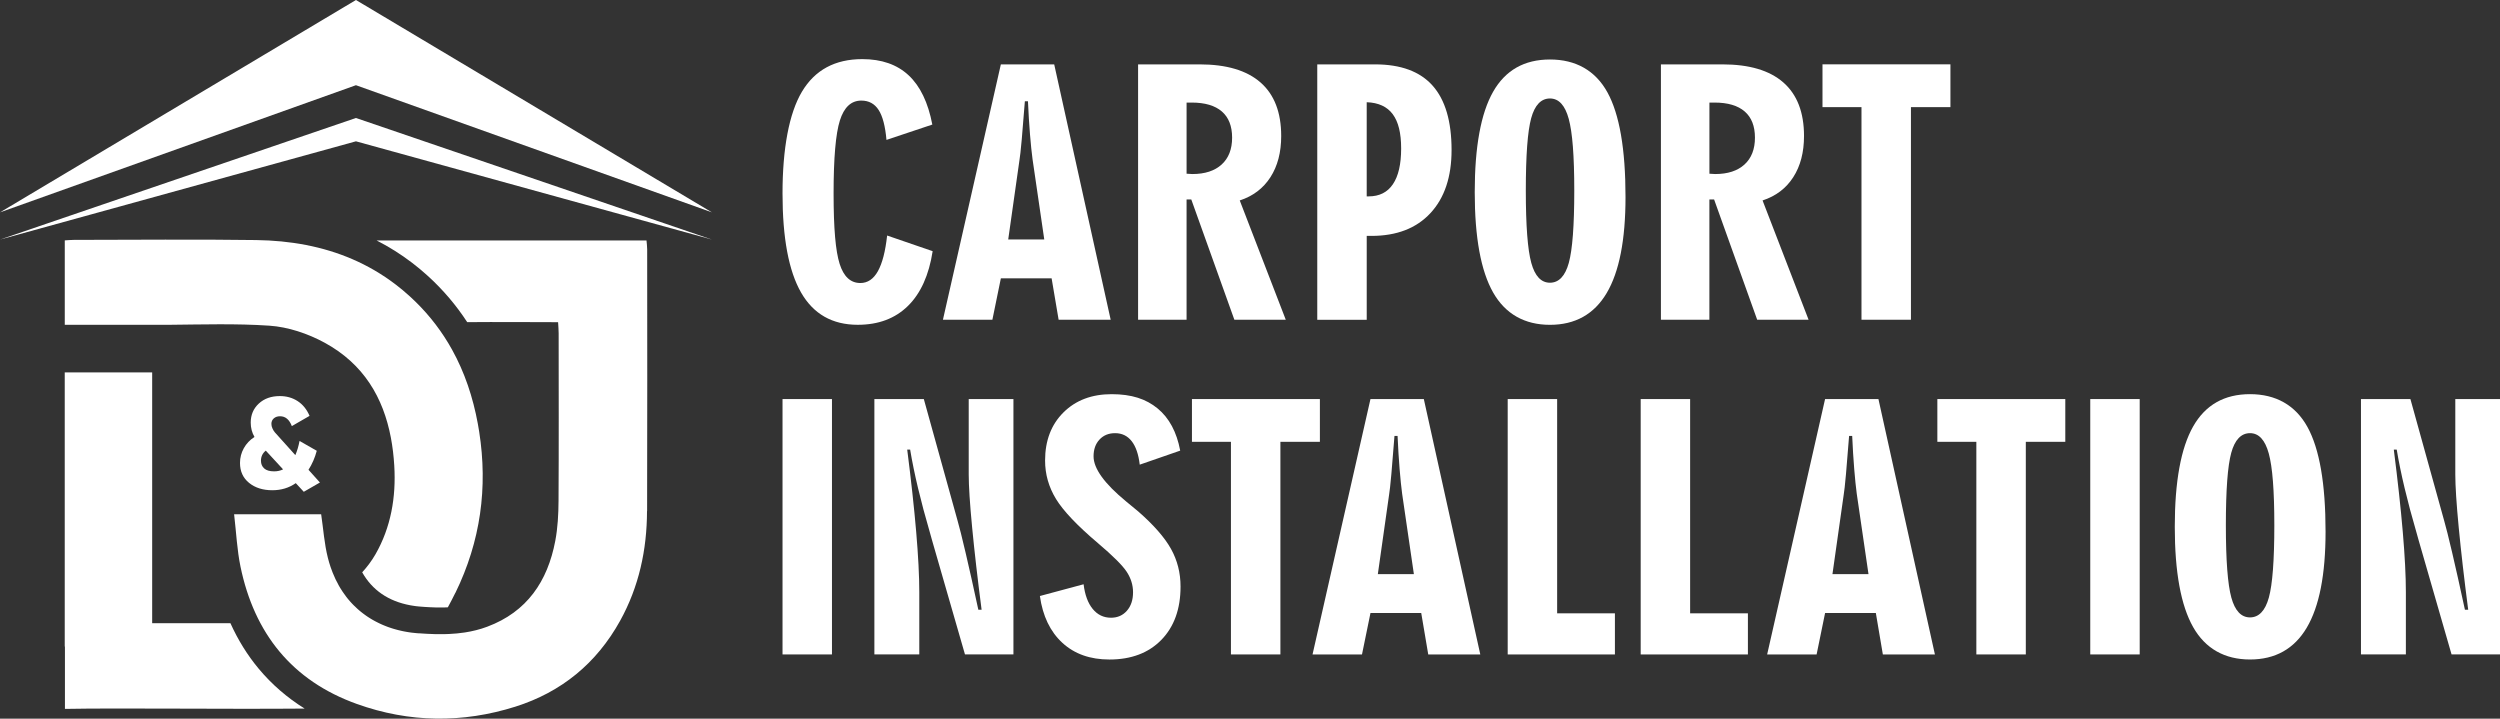
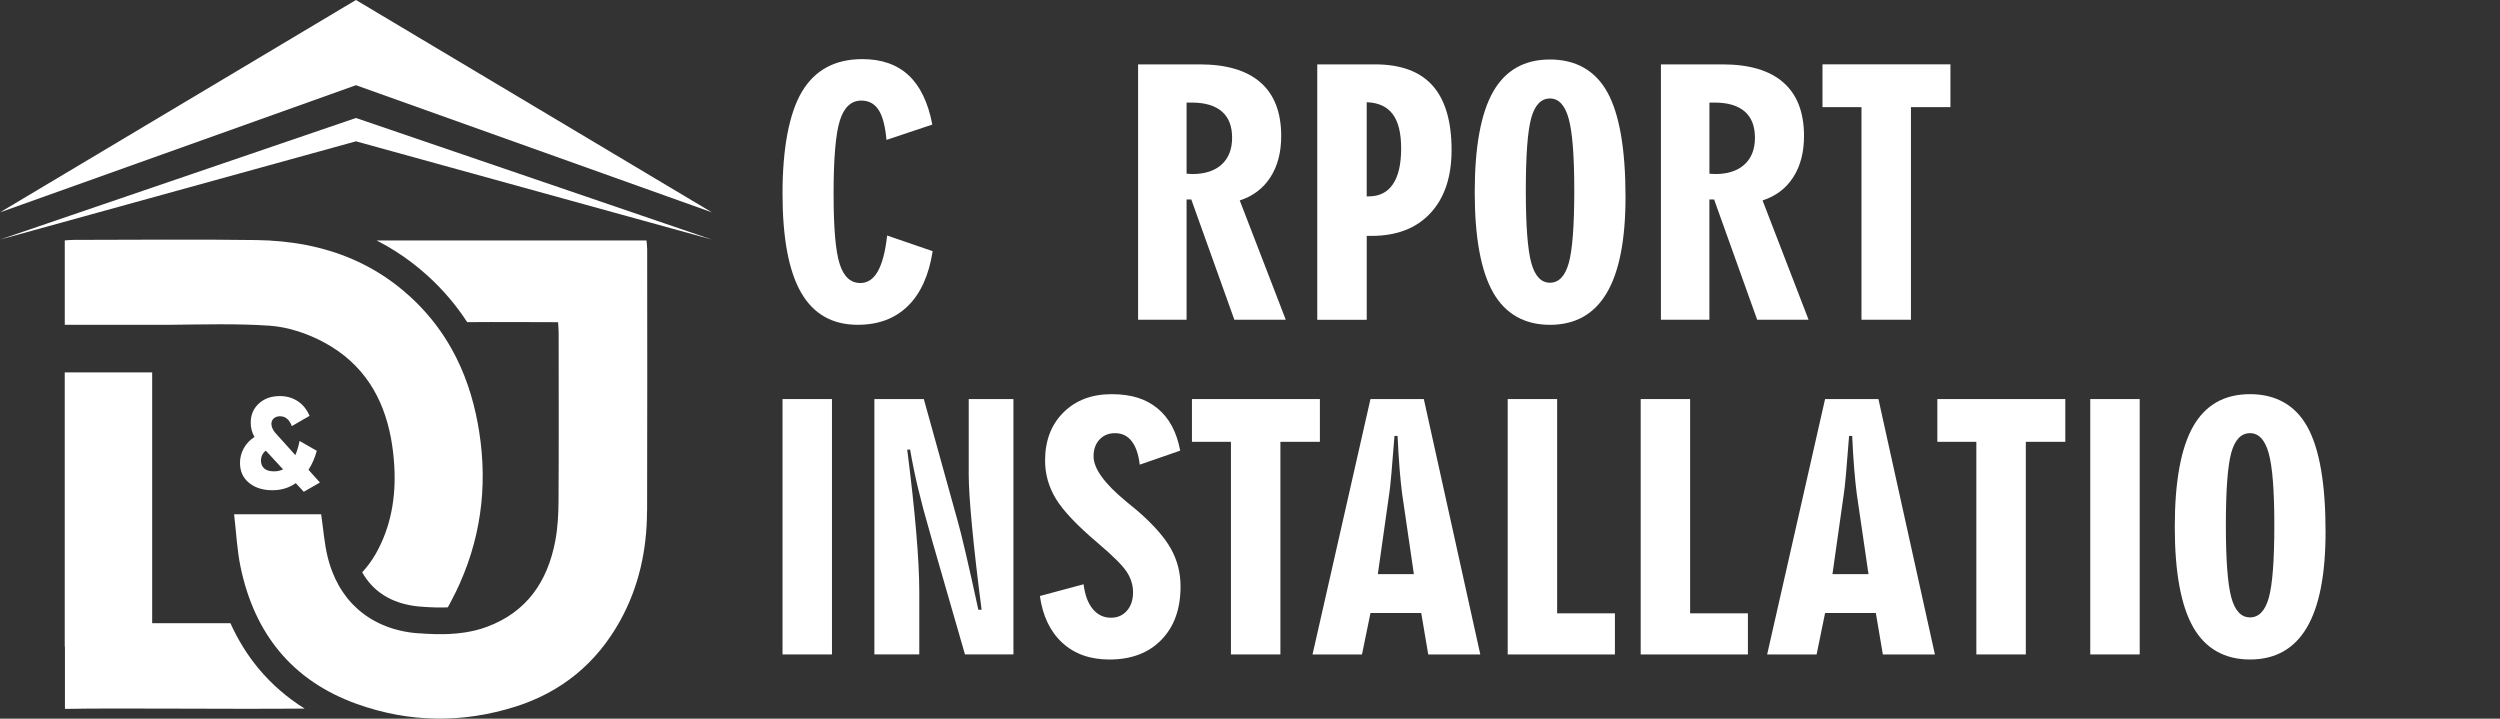
<svg xmlns="http://www.w3.org/2000/svg" id="Capa_2" data-name="Capa 2" viewBox="0 0 1476.47 424.42">
  <rect x="0" y="0" width="1476.47" height="424.42" fill="#333333" stroke="none" />
  <defs>
    <style>
      .cls-1 {
        fill-rule: evenodd;
      }

      .cls-1, .cls-2 {
        fill: #fff;
        stroke-width: 0px;
      }
    </style>
  </defs>
  <g id="Capa_1-2" data-name="Capa 1">
    <g>
      <g>
        <path class="cls-2" d="M550.81,148.36c-2.19,14.14-7.05,24.91-14.6,32.33-7.55,7.42-17.43,11.13-29.63,11.13-15.03,0-26.2-6.36-33.49-19.08-7.29-12.72-10.94-32.22-10.94-58.5s3.82-47.27,11.47-60.09c7.65-12.82,19.53-19.23,35.66-19.23,11.37,0,20.48,3.18,27.32,9.54,6.84,6.36,11.52,16.06,14.02,29.11l-27.08,9.06c-.71-8.09-2.25-13.99-4.63-17.68-2.38-3.69-5.78-5.54-10.22-5.54-5.98,0-10.2,3.92-12.67,11.76-2.47,7.84-3.71,22.2-3.71,43.08s1.19,34.04,3.57,41.58c2.38,7.55,6.46,11.32,12.24,11.32,4.3,0,7.76-2.33,10.36-6.99,2.6-4.66,4.42-11.68,5.45-21.06l26.89,9.25Z" />
-         <path class="cls-2" d="M556.88,188.84l34.21-150.82h31.51l33.35,150.82h-30.74l-4.14-24.48h-29.97l-5.01,24.48h-29.2ZM595.43,141.42h21.3l-6.94-47.51c-.52-3.85-1.01-8.7-1.49-14.55-.48-5.85-.88-12.37-1.2-19.56h-1.83c-.64,8.55-1.25,16.03-1.83,22.46-.58,6.42-1.03,10.5-1.35,12.24l-6.65,46.93Z" />
        <path class="cls-2" d="M672.14,188.84V38.02h36.33c15.87,0,27.87,3.57,36,10.7,8.13,7.13,12.19,17.67,12.19,31.61,0,9.64-2.12,17.75-6.36,24.33-4.24,6.59-10.28,11.16-18.12,13.73l27.18,70.45h-30.36l-25.44-71.03h-2.79v71.03h-28.62ZM700.77,102.59c.39,0,.95.03,1.69.1.74.06,1.3.1,1.69.1,7.45,0,13.23-1.88,17.35-5.64,4.11-3.76,6.17-9.04,6.17-15.85s-2.02-11.97-6.07-15.47c-4.05-3.5-9.99-5.25-17.83-5.25h-2.99v42.02Z" />
        <path class="cls-2" d="M777.96,188.84V38.02h34.12c15.23,0,26.57,4.19,34.02,12.58,7.45,8.38,11.18,21.06,11.18,38.02,0,15.87-4.16,28.29-12.48,37.25-8.32,8.96-19.93,13.45-34.84,13.45h-2.79v49.54h-29.2ZM807.16,60.37v55.61h1.16c6.3,0,11.07-2.39,14.31-7.18,3.24-4.79,4.87-11.81,4.87-21.06s-1.65-15.82-4.96-20.29c-3.31-4.46-8.43-6.83-15.37-7.08Z" />
        <path class="cls-2" d="M960.01,116.37c0,25.31-3.71,44.22-11.13,56.72-7.42,12.5-18.59,18.75-33.49,18.75s-26.36-6.38-33.59-19.13c-7.23-12.75-10.84-32.49-10.84-59.22s3.61-46.55,10.84-59.27c7.23-12.72,18.42-19.08,33.59-19.08s26.79,6.46,33.92,19.37c7.13,12.91,10.7,33.54,10.7,61.87ZM901.13,112.61c0,20.62,1.08,34.84,3.23,42.65,2.15,7.81,5.83,11.71,11.03,11.71s8.98-3.9,11.13-11.71c2.15-7.81,3.23-22.02,3.23-42.65s-1.09-34.45-3.28-42.45c-2.18-8-5.88-12-11.08-12s-8.96,3.87-11.08,11.61c-2.12,7.74-3.18,22.02-3.18,42.84Z" />
        <path class="cls-2" d="M980.92,188.84V38.02h36.33c15.87,0,27.87,3.57,35.99,10.7,8.13,7.13,12.19,17.67,12.19,31.61,0,9.64-2.12,17.75-6.36,24.33-4.24,6.59-10.28,11.16-18.12,13.73l27.18,70.45h-30.36l-25.44-71.03h-2.79v71.03h-28.62ZM1009.55,102.59c.39,0,.95.03,1.69.1.74.06,1.3.1,1.69.1,7.45,0,13.23-1.88,17.35-5.64,4.11-3.76,6.17-9.04,6.17-15.85s-2.02-11.97-6.07-15.47c-4.05-3.5-9.99-5.25-17.83-5.25h-2.99v42.02Z" />
        <path class="cls-2" d="M1099.37,188.84V63.26h-23.03v-25.25h75.56v25.25h-23.32v125.57h-29.2Z" />
      </g>
      <g>
        <path class="cls-2" d="M491.35,386.5h-29.2v-150.82h29.2v150.82Z" />
        <path class="cls-2" d="M516.4,386.5v-150.82h29.2l19.95,71.89c1.03,3.53,2.6,9.81,4.72,18.84,2.12,9.03,4.62,20.26,7.52,33.68h1.93c-2.38-18.31-4.24-34.5-5.59-48.57-1.35-14.07-2.02-24.54-2.02-31.42v-44.43h26.41v150.82h-28.62l-19.37-67.17c-.26-.96-.71-2.57-1.35-4.82-5.46-18.7-9.35-35.01-11.66-48.96h-1.73c2.31,18.12,4.08,34.31,5.3,48.57,1.22,14.26,1.83,26.15,1.83,35.66v36.72h-26.5Z" />
        <path class="cls-2" d="M614.13,352l25.83-6.94c.77,6.3,2.57,11.16,5.4,14.6,2.83,3.44,6.42,5.16,10.79,5.16,3.85,0,6.99-1.38,9.4-4.14,2.41-2.76,3.61-6.39,3.61-10.89,0-4.24-1.24-8.25-3.71-12.05-2.47-3.79-8.14-9.44-17.01-16.96-12.21-10.34-20.46-19.03-24.77-26.07-4.3-7.04-6.46-14.6-6.46-22.7,0-11.76,3.61-21.23,10.84-28.43,7.23-7.19,16.72-10.79,28.48-10.79s20.29,2.81,27.13,8.43c6.84,5.62,11.29,13.93,13.35,24.91l-23.9,8.29c-.71-6.1-2.3-10.73-4.77-13.88-2.47-3.15-5.73-4.72-9.78-4.72-3.79,0-6.86,1.25-9.2,3.76-2.35,2.51-3.52,5.82-3.52,9.93,0,7.2,6.39,16.06,19.18,26.6,3.08,2.57,5.46,4.53,7.13,5.88,9.19,8.03,15.66,15.42,19.42,22.17,3.76,6.75,5.64,14.17,5.64,22.26,0,13.24-3.78,23.72-11.32,31.47-7.55,7.74-17.78,11.61-30.7,11.61-11.37,0-20.64-3.29-27.8-9.88-7.16-6.59-11.58-15.79-13.25-27.61Z" />
        <path class="cls-2" d="M726.98,386.5v-125.57h-23.03v-25.25h75.56v25.25h-23.32v125.57h-29.2Z" />
        <path class="cls-2" d="M775.17,386.5l34.21-150.82h31.51l33.35,150.82h-30.74l-4.14-24.48h-29.97l-5.01,24.48h-29.2ZM813.72,339.08h21.3l-6.94-47.51c-.52-3.85-1.01-8.7-1.49-14.55-.48-5.85-.88-12.37-1.2-19.56h-1.83c-.64,8.55-1.25,16.03-1.83,22.46-.58,6.42-1.03,10.5-1.35,12.24l-6.65,46.93Z" />
        <path class="cls-2" d="M890.43,386.5v-150.82h29.2v126.54h34.12v24.29h-63.32Z" />
        <path class="cls-2" d="M968.97,386.5v-150.82h29.2v126.54h34.12v24.29h-63.32Z" />
        <path class="cls-2" d="M1043.66,386.5l34.21-150.82h31.51l33.35,150.82h-30.74l-4.14-24.48h-29.97l-5.01,24.48h-29.2ZM1082.21,339.08h21.3l-6.94-47.51c-.52-3.85-1.01-8.7-1.49-14.55-.48-5.85-.88-12.37-1.2-19.56h-1.83c-.64,8.55-1.25,16.03-1.83,22.46-.58,6.42-1.03,10.5-1.35,12.24l-6.65,46.93Z" />
        <path class="cls-2" d="M1167.21,386.5v-125.57h-23.03v-25.25h75.56v25.25h-23.32v125.57h-29.2Z" />
        <path class="cls-2" d="M1263.68,386.5h-29.2v-150.82h29.2v150.82Z" />
        <path class="cls-2" d="M1373.45,314.02c0,25.31-3.71,44.22-11.13,56.72-7.42,12.5-18.59,18.75-33.49,18.75s-26.36-6.38-33.59-19.13c-7.23-12.75-10.84-32.49-10.84-59.22s3.61-46.55,10.84-59.27c7.23-12.72,18.42-19.08,33.59-19.08s26.79,6.46,33.92,19.37c7.13,12.91,10.7,33.54,10.7,61.87ZM1314.57,310.27c0,20.62,1.08,34.84,3.23,42.65,2.15,7.81,5.83,11.71,11.03,11.71s8.98-3.9,11.13-11.71c2.15-7.81,3.23-22.02,3.23-42.65s-1.09-34.45-3.28-42.45c-2.18-8-5.88-12-11.08-12s-8.96,3.87-11.08,11.61c-2.12,7.74-3.18,22.02-3.18,42.84Z" />
-         <path class="cls-2" d="M1394.36,386.5v-150.82h29.2l19.95,71.89c1.03,3.53,2.6,9.81,4.72,18.84,2.12,9.03,4.62,20.26,7.52,33.68h1.93c-2.38-18.31-4.24-34.5-5.59-48.57-1.35-14.07-2.02-24.54-2.02-31.42v-44.43h26.41v150.82h-28.62l-19.37-67.17c-.26-.96-.71-2.57-1.35-4.82-5.46-18.7-9.35-35.01-11.66-48.96h-1.73c2.31,18.12,4.08,34.31,5.3,48.57,1.22,14.26,1.83,26.15,1.83,35.66v36.72h-26.5Z" />
      </g>
    </g>
    <g>
      <polygon class="cls-1" points="210.22 0 0 125.42 210.22 50.32 420.45 125.42 210.22 0" />
      <polygon class="cls-1" points="210.22 69.68 0 141.49 210.22 83.46 420.45 141.49 210.22 69.68" />
      <path class="cls-2" d="M382.12,301.93c-.07,22.79-4.76,44.59-15.9,64.72-13.89,25.08-34.66,42.11-61.83,50.69-31.22,9.86-62.7,9.5-93.59-1.57-38.37-13.74-60.63-41.73-68.78-81.17-2.03-9.84-2.48-20-3.76-30.89h51.41c1.29,8.71,1.86,17.43,3.97,25.76.47,1.86,1.01,3.68,1.6,5.43.38,1.12.79,2.22,1.22,3.3,1.06,2.67,2.27,5.2,3.62,7.59.19.33.37.66.57.98.12.2.23.4.36.6.47.78.96,1.54,1.46,2.28.67.99,1.37,1.96,2.09,2.9.18.23.36.47.55.7.18.22.36.45.54.67.03.04.06.07.09.1.36.43.72.85,1.08,1.26.19.21.38.42.57.63.01.01.02.03.04.04.19.21.38.42.58.62.2.21.4.42.61.63.15.15.3.3.45.45.7.7,1.42,1.39,2.16,2.04.18.17.37.33.56.49.01.01.03.03.04.04.14.12.28.24.42.36.12.1.24.2.36.3.23.19.46.38.7.57.36.29.73.58,1.1.86.43.33.87.65,1.32.97.17.12.34.24.51.36.21.14.41.29.62.43.21.14.42.28.63.42.42.28.85.55,1.28.81.22.13.43.26.65.39.17.11.35.21.52.31.07.04.13.08.2.11.2.12.4.23.6.34.22.12.44.25.67.37.22.12.45.24.68.36.45.24.91.47,1.37.69.24.12.48.23.73.35.21.1.43.2.64.3.16.07.32.14.48.22.23.11.46.21.7.31.22.09.43.18.65.27.34.14.68.28,1.03.42.25.1.51.2.77.3.05.02.1.04.15.06.26.1.52.19.79.29.27.1.54.19.81.28.05.02.11.04.16.05.26.09.52.18.78.26.29.1.59.19.88.28.23.07.47.14.7.21.09.03.19.05.28.08.57.16,1.14.32,1.72.47.3.08.6.15.9.23.01,0,.02,0,.04,0,.3.08.6.15.9.22.31.07.62.14.93.21.25.06.51.11.76.16.36.07.72.14,1.08.21h.04c.22.05.44.09.65.12l.46.08c.2.03.41.07.61.1.26.04.52.08.78.12.19.03.37.06.55.08l.17.02c.15.02.3.04.45.06l.33.04c.1.01.21.03.31.04h.03c.08.02.16.02.24.03.02,0,.04,0,.07,0,.03,0,.07,0,.11.01l.17.02.47.05c.22.02.43.05.65.07l.21.02c.3.03.6.06.9.08.05,0,.1,0,.14.01.24.02.48.04.73.06,0,0,.01,0,.02,0,0,0,.04,0,.11,0,.03,0,.06,0,.09,0,.03,0,.06,0,.1,0,.03,0,.07,0,.1,0,.03,0,.06,0,.1,0,.05,0,.09,0,.12,0,.28.02.55.04.82.06.09,0,.18.01.27.02.22.02.43.03.65.04l.48.03c.25.02.49.03.73.05.03,0,.05,0,.08,0l.98.06h.02c.3.02.59.03.88.05.07,0,.14,0,.22,0,1.15.06,2.35.11,3.58.14.03,0,.06,0,.1,0,.14,0,.29,0,.43,0,.05,0,.11,0,.16,0,.03,0,.07,0,.1,0,.21,0,.41,0,.62.01h.04c.09,0,.18,0,.28,0,.14,0,.28,0,.42,0,.45,0,.92,0,1.46,0,.3,0,.6,0,.9,0h.79c.12,0,.24,0,.37-.01.11,0,.23,0,.34,0h.21c.41-.01.82-.02,1.23-.04.36-.01.73-.03,1.09-.04l.37-.02c1.41-.07,2.82-.16,4.23-.3,1.55-.15,3.09-.34,4.63-.57,4.44-.68,8.85-1.76,13.19-3.38,23.56-8.77,35.73-26.88,40.24-50.68,1.46-7.71,1.88-15.7,1.93-23.56.2-33.05.09-66.11.07-99.17,0-1.98-.2-3.96-.33-6.46-9.19,0-38.28-.19-53.68-.02-6.46-9.94-14.2-19.05-23.07-27.14-3.07-2.8-6.3-5.49-9.6-8.01-6.55-4.99-13.54-9.38-20.86-13.11h159.42c.14,1.73.4,3.49.4,5.24.02,51.51.13,103.02-.04,154.53Z" />
      <path class="cls-2" d="M179.9,418.48c-48.06.43-108.62-.43-141.55.19v-36.82h-.12v-161.92h51.64v148.11c14.88,0,31.05,0,46.21,0,4.49,9.95,10.09,18.97,16.76,26.96,7.63,9.14,16.67,16.99,27.05,23.47Z" />
      <path class="cls-2" d="M268.93,350.1c-1.49,3.04-3,5.93-4.44,8.58-.64.03-1.29.05-1.95.07h-.23c-.15,0-.3.01-.44.01h-.76c-.27,0-.55.01-.82.01-.69,0-1.3,0-1.86-.02h-.15c-.14,0-.29,0-.43,0h-.14s-.14,0-.14,0c-.12,0-.25,0-.37,0-1.08-.03-2.19-.07-3.31-.13-.31-.01-.63-.03-.95-.05l-1.02-.06c-.22-.01-.45-.03-.68-.04l-.6-.04c-.1,0-.19-.01-.29-.02h-.12s-.12-.02-.12-.02c-.31-.02-.63-.04-.95-.07-.11,0-.5-.04-.5-.04-.24-.02-.48-.04-.73-.06h-.1c-.23-.03-.46-.05-.69-.07h-.06c-.24-.03-.49-.06-.73-.09h-.11s-.11-.02-.11-.02c-.05,0-.19-.02-.19-.02h-.08s-.37-.05-.37-.05l-.44-.06c-.14-.02-.28-.04-.43-.06-.5-.07-1.01-.15-1.51-.24l-.13-.02c-.25-.04-.5-.09-.75-.13-12.9-2.42-22.4-8.95-28.32-19.45,2.8-3.08,5.55-6.65,7.89-10.74,9.03-15.78,12.18-33.6,11.05-52.27-.34-5.68-1-11.21-2.01-16.55-4.48-23.58-16.02-43.47-39.12-56.05-9.86-5.37-21.55-9.32-32.66-10.06-19.66-1.32-39.45-.7-59.58-.51h-61.23v-49.86c1.82-.1,3.59-.29,5.36-.29,35.9-.02,71.8-.41,107.69.1,20.13.28,39.25,3.7,56.84,11.3,8.89,3.84,17.39,8.76,25.43,14.88,2.9,2.21,5.75,4.58,8.52,7.11,9.11,8.31,16.59,17.52,22.62,27.51.78,1.3,1.54,2.61,2.28,3.94,7.4,13.35,12.33,28.02,15.21,43.74.29,1.57.55,3.13.8,4.7,5.17,32.99.84,64.72-14.04,95.18Z" />
      <path class="cls-2" d="M188.96,284.95l-9.55,5.5-4.72-5.11c-4.03,2.8-8.64,4.19-13.84,4.19-5.61,0-10.19-1.45-13.76-4.35-3.57-2.9-5.35-6.82-5.35-11.76,0-3.11.75-6.01,2.25-8.71,1.5-2.7,3.6-4.91,6.3-6.65-1.48-2.55-2.22-5.37-2.22-8.48,0-4.53,1.59-8.28,4.77-11.23,3.18-2.95,7.32-4.43,12.41-4.43,3.97,0,7.49.99,10.54,2.98,3.06,1.99,5.4,4.89,7.03,8.71l-10.47,6.04c-1.48-3.87-3.79-5.81-6.95-5.81-1.53,0-2.76.42-3.71,1.26-.94.84-1.41,1.92-1.41,3.24,0,.92.22,1.84.66,2.78.44.94.9,1.68,1.37,2.21.48.53,1.23,1.37,2.25,2.5l9.86,10.97c1.06-2.44,1.88-5.23,2.49-8.37l10.17,5.8c-1.12,4.17-2.75,7.91-4.89,11.22l6.74,7.51ZM161.83,278.38c1.99,0,3.77-.39,5.35-1.18l-9.74-10.56-.47-.51c-1.9,1.53-2.85,3.52-2.85,5.97,0,1.89.64,3.4,1.91,4.55,1.27,1.15,3.21,1.72,5.8,1.72Z" />
    </g>
  </g>
</svg>